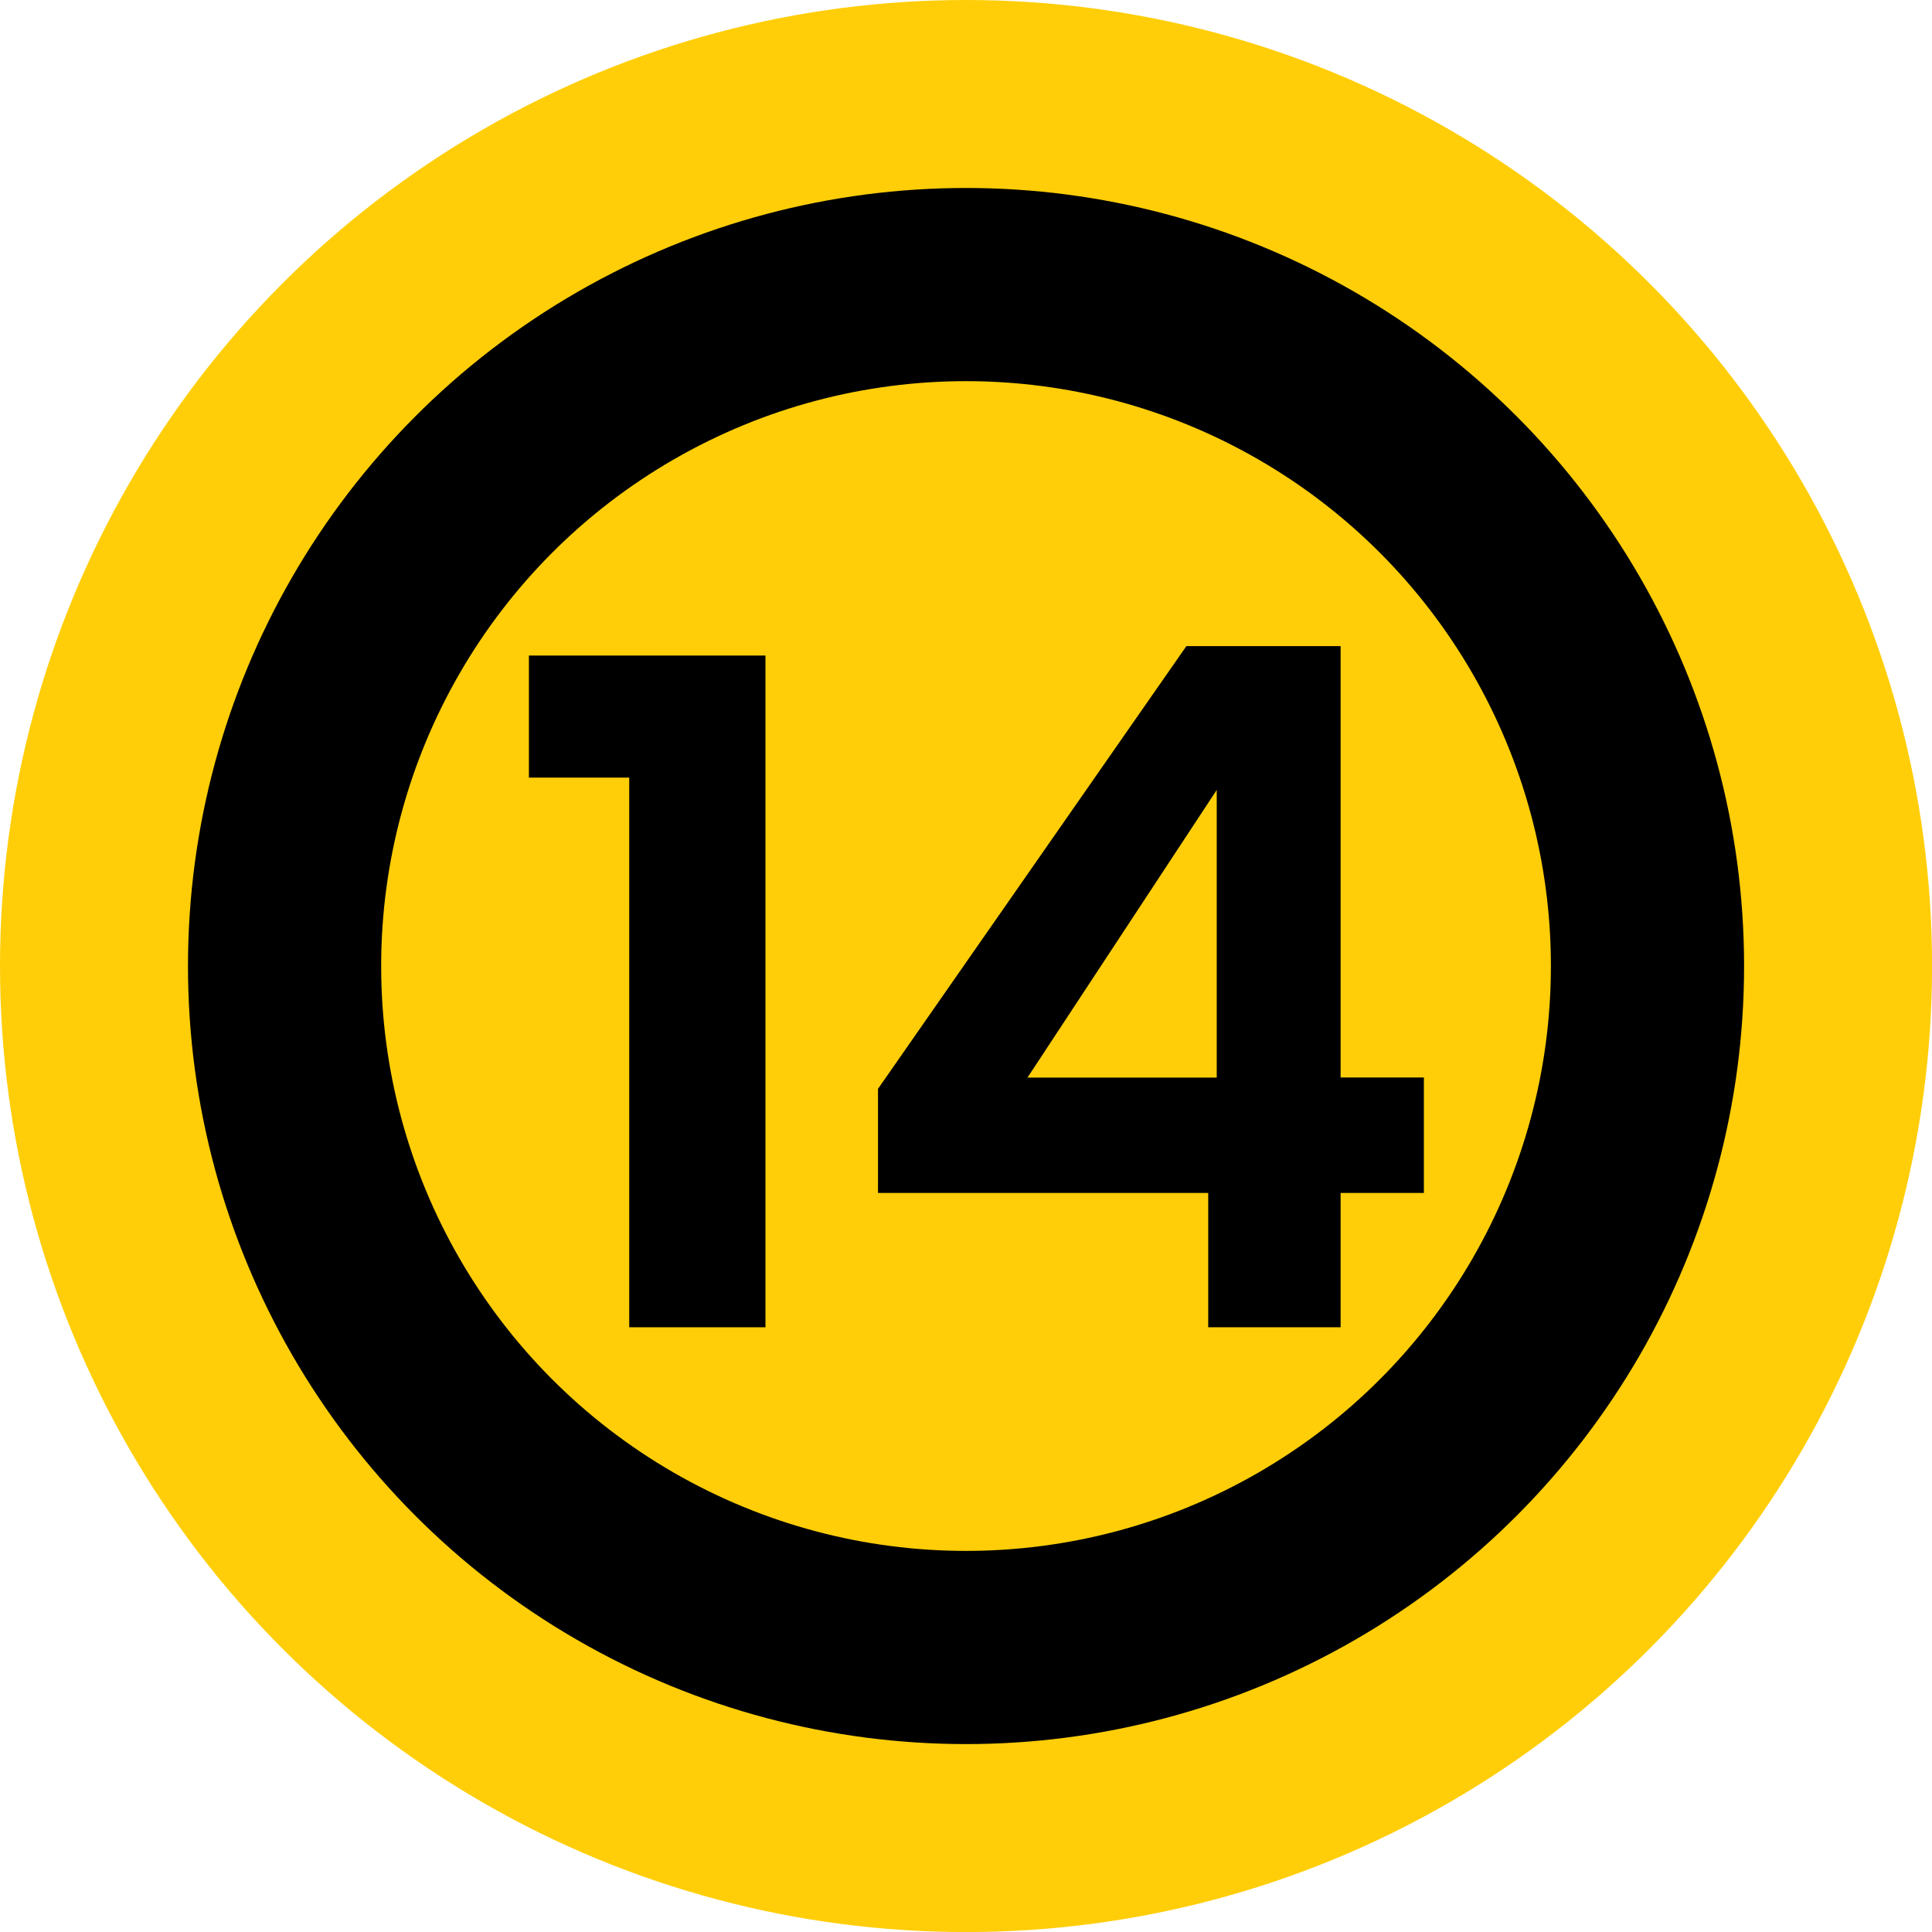
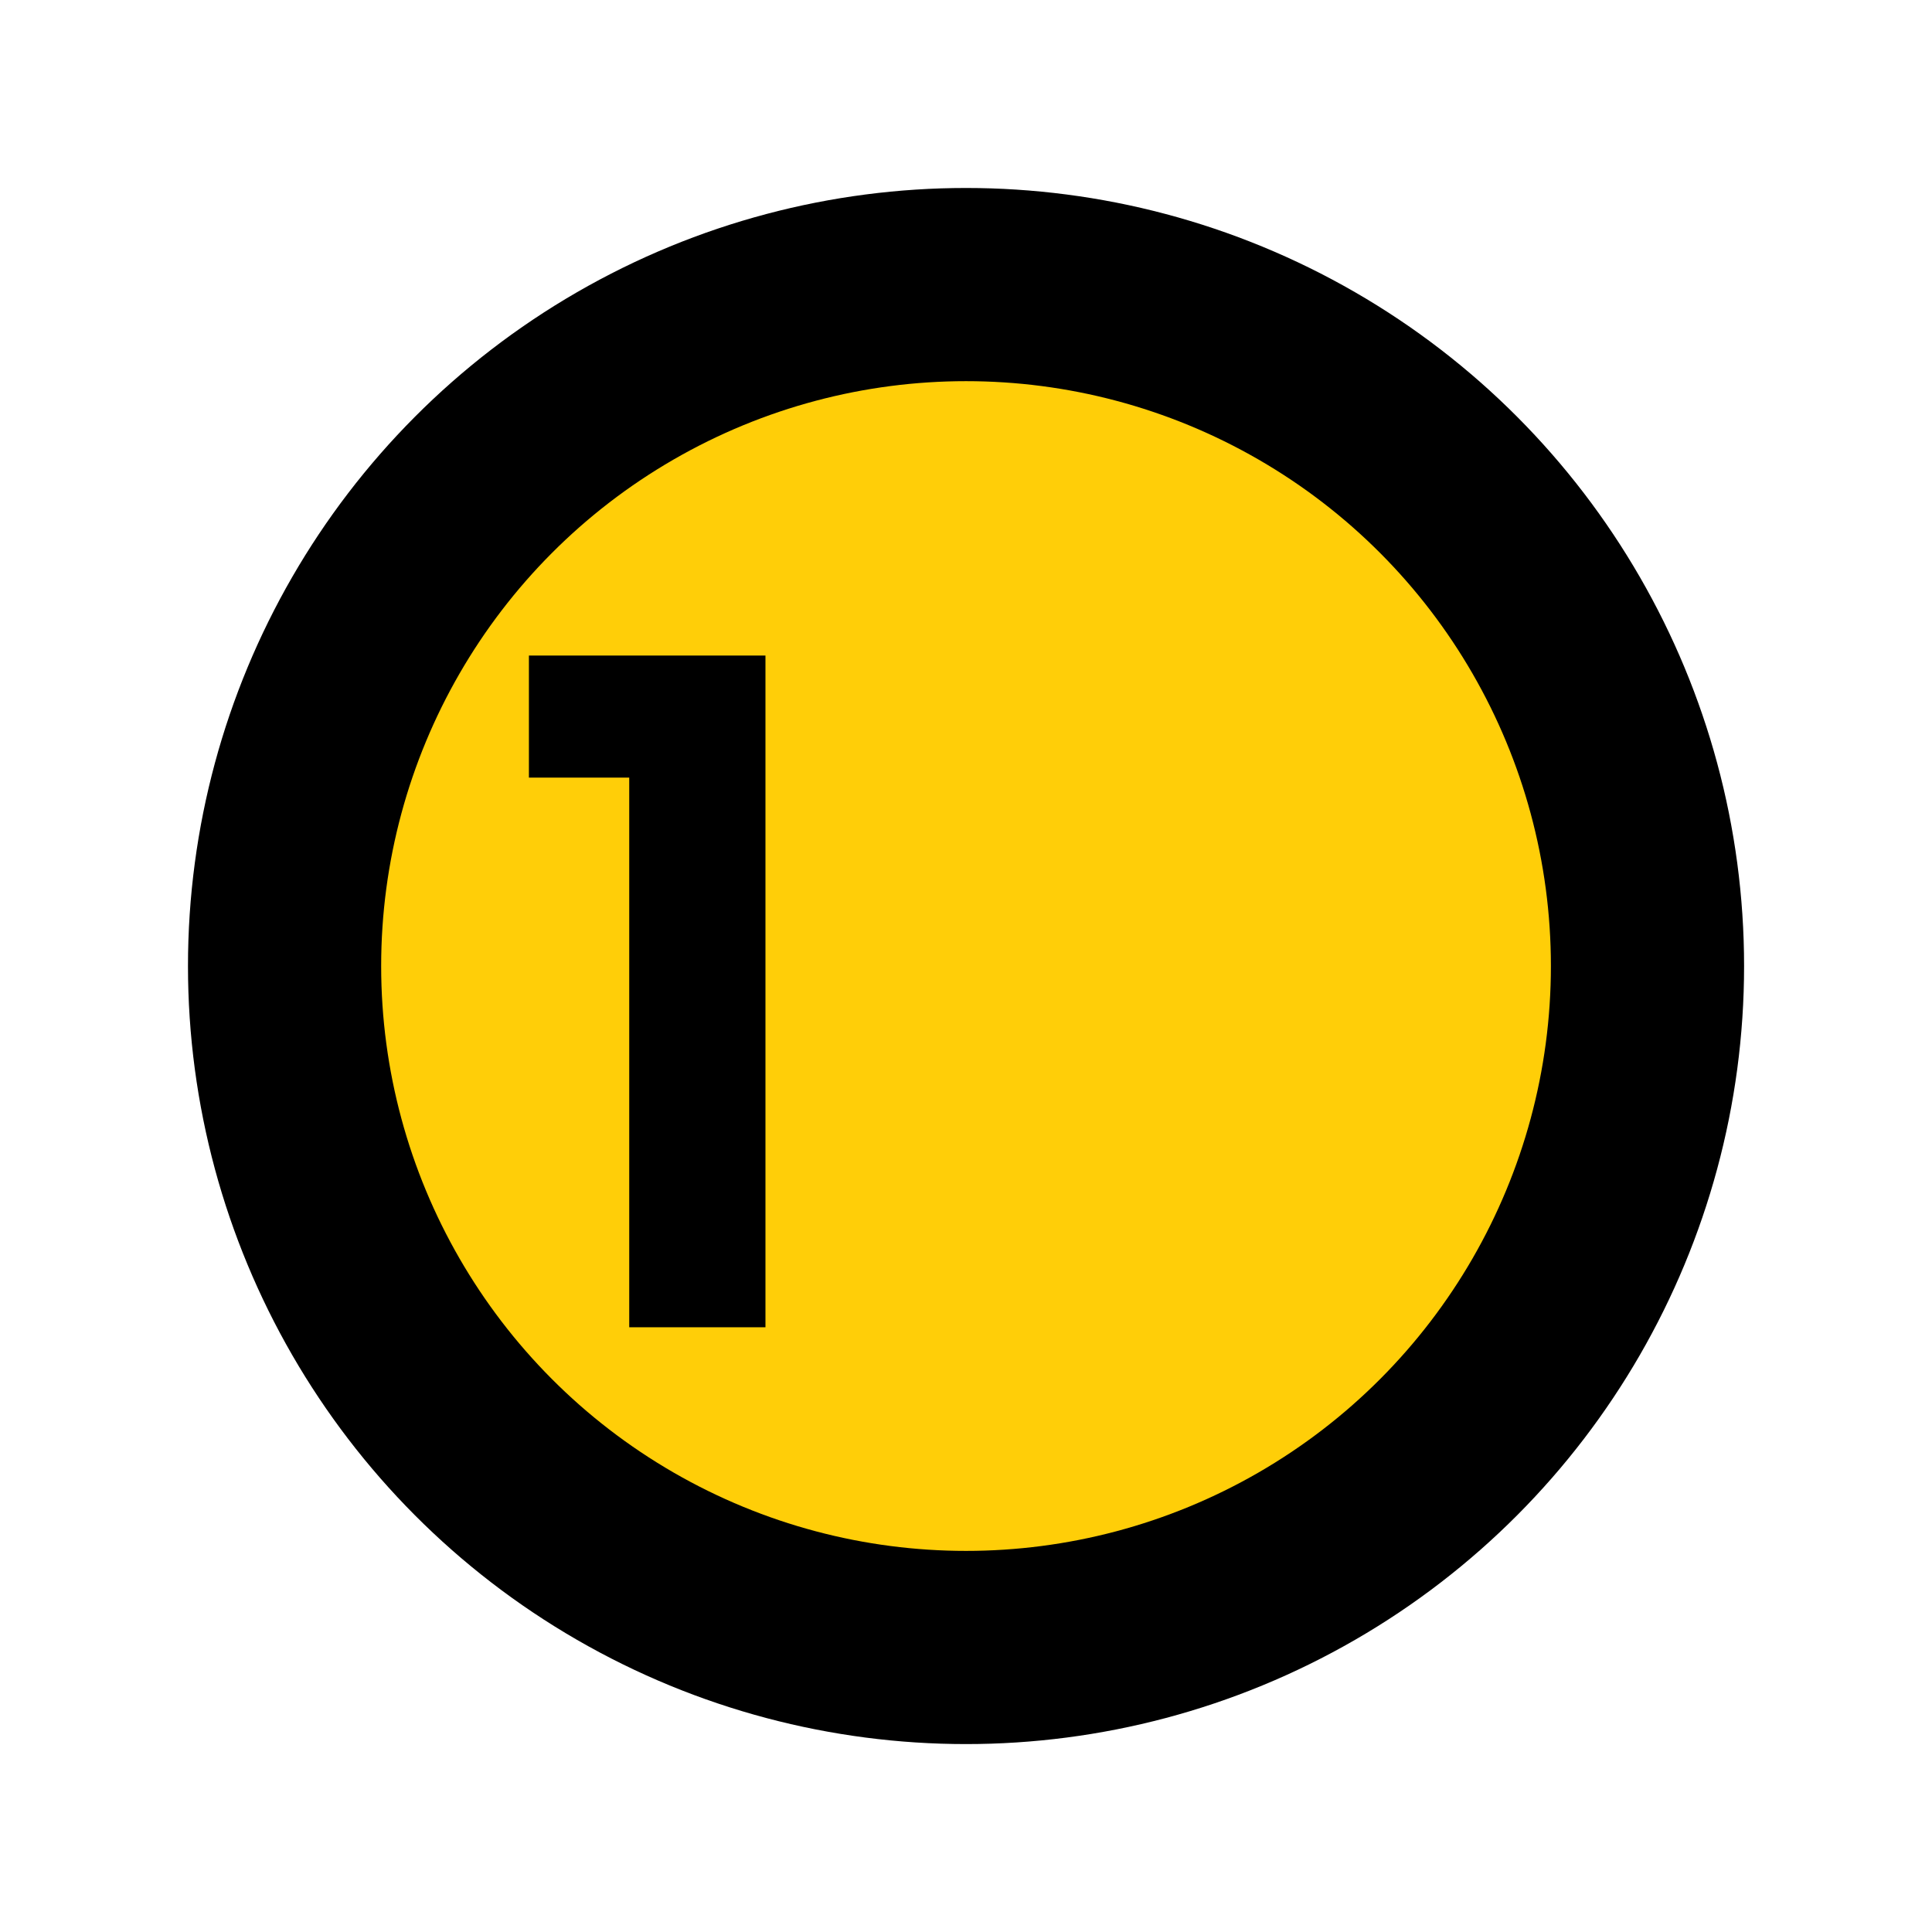
<svg xmlns="http://www.w3.org/2000/svg" version="1.1" id="Layer_1" x="0px" y="0px" viewBox="0 0 30.833 30.833" enable-background="new 0 0 30.833 30.833" xml:space="preserve">
  <g>
-     <circle fill="#FFCE08" cx="15.417" cy="15.417" r="15.417" />
    <circle cx="15.417" cy="15.417" r="12.417" />
    <circle fill="#FFCE08" cx="15.417" cy="15.417" r="9.334" />
    <g>
-       <path d="M10.042,21.182V12.41H8.441v-1.948h3.775v10.72H10.042z" />
-       <path d="M19.282,21.182v-2.144h-5.27v-1.661l4.922-7.066h2.461v6.885h1.329v1.842h-1.329v2.144H19.282z M19.418,17.197v-4.59    l-3.02,4.59H19.418z" />
+       <path d="M10.042,21.182V12.41H8.441v-1.948h3.775v10.72H10.042" />
    </g>
  </g>
</svg>